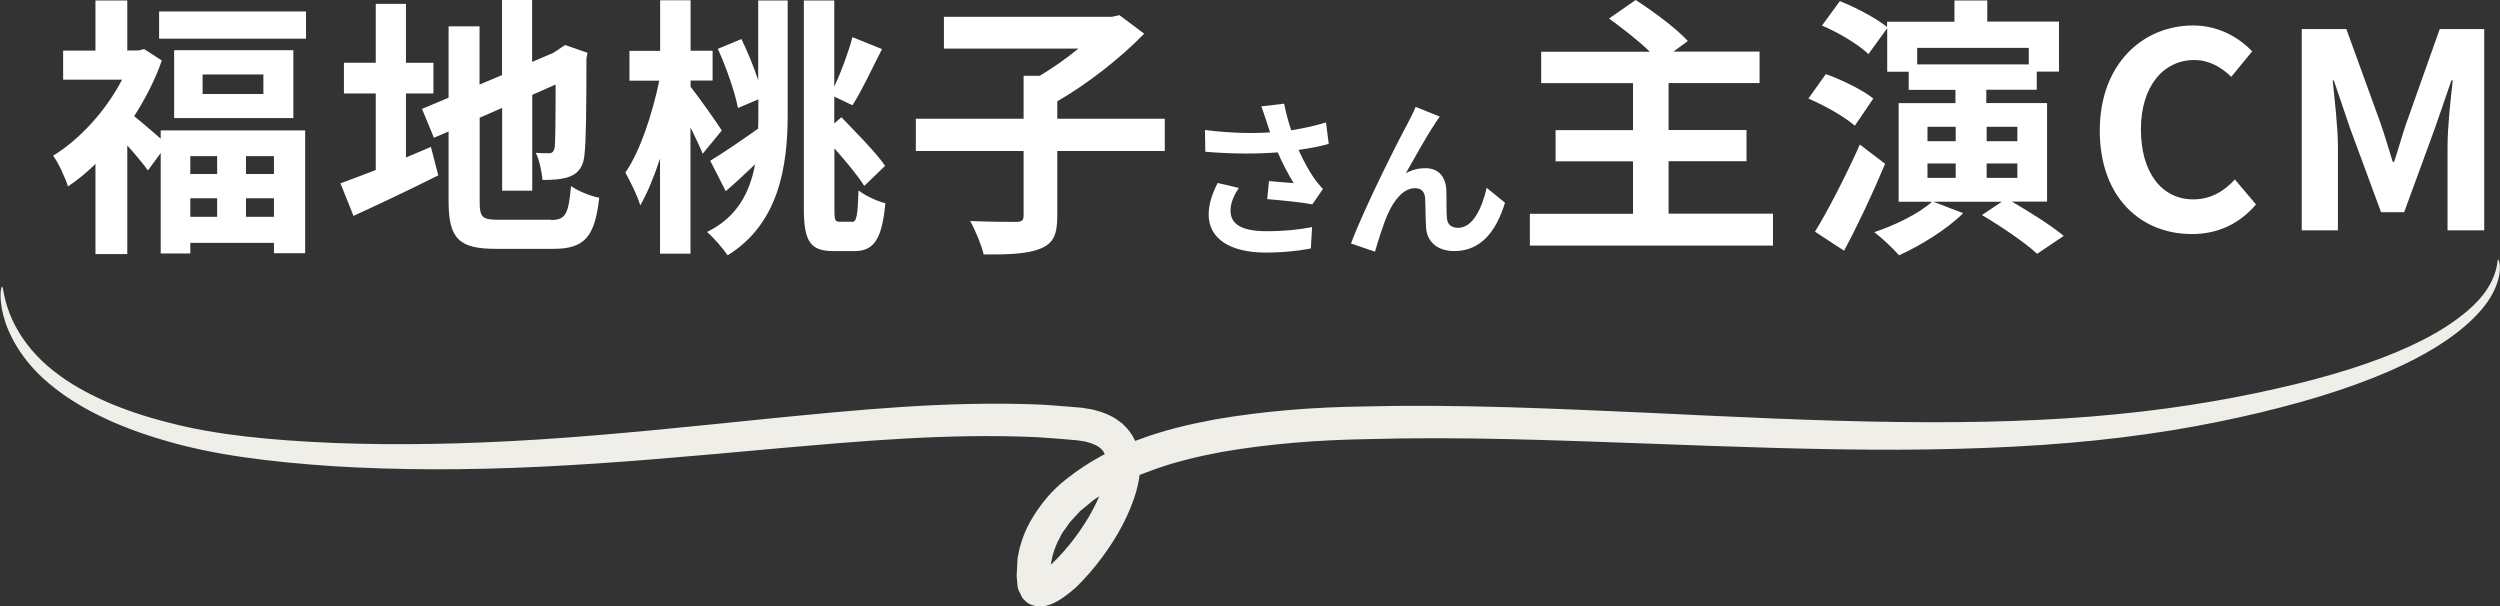
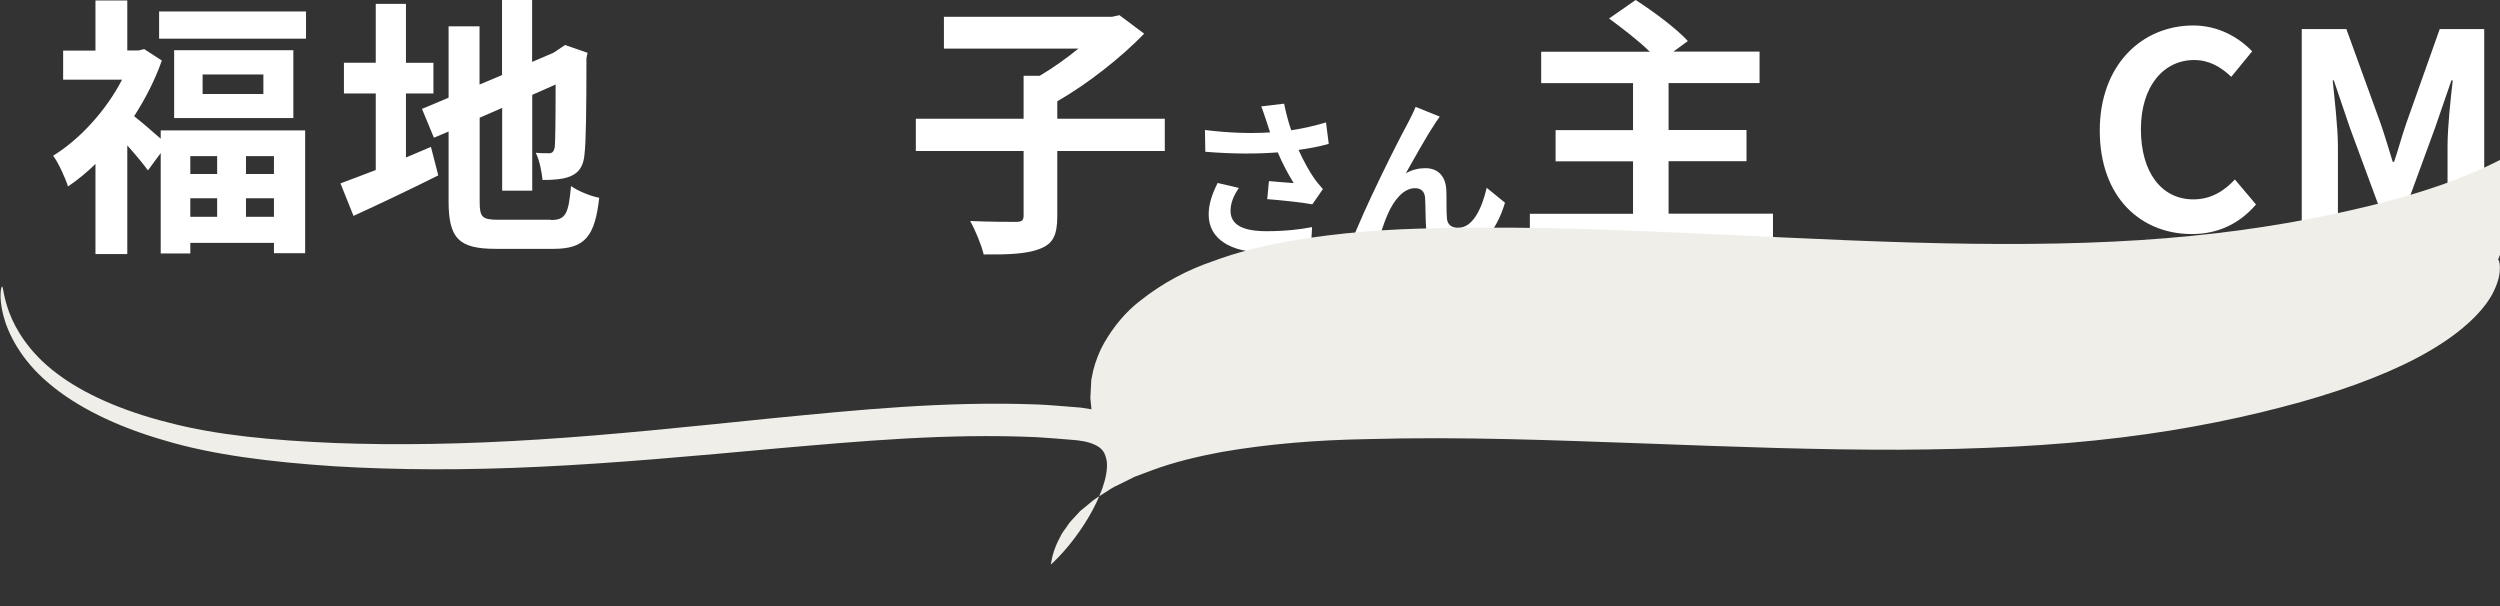
<svg xmlns="http://www.w3.org/2000/svg" id="_レイヤー_2" data-name="レイヤー 2" viewBox="0 0 201.13 48.78">
  <rect x="0" y="0" width="201.13" height="48.78" fill="#333333" stroke="none" />
  <defs>
    <style>
      .cls-1 {
        fill: #f0eee9;
      }

      .cls-1, .cls-2 {
        stroke-width: 0px;
      }

      .cls-2 {
        fill: #fff;
      }
    </style>
  </defs>
  <g id="_デザインSP" data-name="デザインSP">
    <g>
      <path class="cls-2" d="M12.93,10.49h11.62v9.88h-2.51v-.83h-6.73v.85h-2.38v-8.08l-1.03,1.4c-.37-.52-1.03-1.31-1.66-2.01v8.74h-2.56v-7.25c-.72.7-1.46,1.31-2.21,1.81-.22-.7-.81-1.99-1.2-2.47,2.16-1.33,4.26-3.63,5.55-6.12h-4.74v-2.34h2.6V.04h2.56v4.02h.9l.46-.11,1.42.92c-.55,1.57-1.33,3.08-2.23,4.48.59.46,1.53,1.27,2.14,1.81v-.68ZM24.62.92v2.19h-11.82V.92h11.82ZM23.6,4.04v5.46h-9.59v-5.46h9.59ZM15.31,12.56v1.44h2.16v-1.44h-2.16ZM15.31,17.44h2.16v-1.49h-2.16v1.49ZM21.19,5.99h-4.89v1.57h4.89v-1.57ZM22.04,12.56h-2.25v1.44h2.25v-1.44ZM22.04,17.44v-1.49h-2.25v1.49h2.25Z" />
      <path class="cls-2" d="M32.66,12.67c.68-.28,1.35-.57,2.01-.85l.59,2.29c-2.32,1.16-4.81,2.34-6.82,3.26l-1.05-2.62c.79-.28,1.75-.66,2.84-1.07v-6.16h-2.56v-2.47h2.56V.31h2.43v4.74h2.21v2.47h-2.21v5.16ZM44.32,17.7c1.2,0,1.42-.5,1.62-2.73.55.39,1.55.81,2.27.94-.35,3.06-1.11,4.11-3.67,4.11h-4.65c-2.95,0-3.8-.81-3.8-3.82v-5.62l-1.18.5-.96-2.32,2.14-.9V2.12h2.49v4.68l1.81-.76V0h2.42v4.98l1.73-.74.46-.31.46-.31,1.81.63-.09.44c0,4.15-.04,6.77-.15,7.67-.07,1-.46,1.53-1.11,1.81-.63.28-1.57.31-2.27.31-.07-.68-.26-1.64-.55-2.19.37.04.85.04,1.05.04.26,0,.39-.09.48-.48.04-.35.07-1.94.07-5.05l-1.88.83v7.71h-2.42v-6.66l-1.81.79v6.75c0,1.27.2,1.46,1.53,1.46h4.22Z" />
-       <path class="cls-2" d="M56.53,12.37c-.22-.57-.59-1.33-.98-2.12v10.16h-2.45v-7.65c-.48,1.46-1.03,2.8-1.59,3.76-.22-.76-.81-1.94-1.2-2.64,1.2-1.7,2.19-4.79,2.73-7.39h-2.4v-2.4h2.47V.02h2.45v4.06h1.77v2.4h-1.77v.5c.63.79,2.16,2.95,2.51,3.52l-1.53,1.86ZM61.01.04h2.36v9.2c0,4.17-.72,8.76-4.83,11.3-.35-.52-1.16-1.46-1.66-1.88,2.47-1.2,3.45-3.23,3.87-5.44-.81.76-1.6,1.51-2.36,2.16l-1.25-2.45c.96-.57,2.42-1.57,3.85-2.58.02-.37.02-.76.02-1.11v-1.25l-1.64.7c-.24-1.27-.94-3.28-1.62-4.76l1.9-.79c.5,1.03,1,2.25,1.35,3.32V.04ZM68.57,17.85c.35,0,.44-.57.5-2.53.57.44,1.46.85,2.16,1.03-.26,2.75-.85,3.85-2.45,3.85h-1.73c-1.86,0-2.38-.76-2.38-3.45V.04h2.45v6.93c.57-1.22,1.14-2.77,1.46-3.98l2.38.96c-.81,1.57-1.64,3.39-2.38,4.52l-1.46-.7v2.16l.57-.5c1.18,1.22,2.8,2.86,3.52,3.91l-1.68,1.62c-.5-.81-1.44-1.94-2.4-3.02v4.81c0,.96.04,1.09.42,1.09h1.03Z" />
      <path class="cls-2" d="M93.71,12.15h-8.65v5.24c0,1.51-.33,2.21-1.38,2.62-1.03.42-2.56.48-4.54.46-.18-.76-.68-1.97-1.09-2.69,1.51.07,3.19.07,3.69.07.46,0,.61-.11.61-.5v-5.2h-8.67v-2.6h8.67v-3.45h1.29c1.07-.63,2.18-1.42,3.12-2.19h-10.82V1.35h13.53l.59-.13,1.99,1.49c-1.86,1.92-4.52,4.02-6.99,5.44v1.4h8.65v2.6Z" />
      <path class="cls-2" d="M101.47,8.56l1.84-.22c.14.72.34,1.46.57,2.14.98-.15,1.94-.37,2.8-.63l.22,1.72c-.7.21-1.57.37-2.43.49.4.89.87,1.73,1.22,2.23.23.34.49.64.74.92l-.85,1.23c-.76-.15-2.49-.33-3.63-.42l.14-1.45c.67.05,1.57.14,1.99.16-.41-.66-.9-1.56-1.28-2.47-1.62.12-3.5.14-5.83-.05l-.03-1.75c2.05.25,3.8.29,5.24.19-.11-.31-.19-.6-.27-.83-.11-.31-.26-.81-.44-1.26ZM99,16.96c0,1.15,1.02,1.64,2.9,1.64,1.49,0,2.69-.14,3.66-.33l-.1,1.72c-.78.15-2.01.33-3.67.33-2.79-.01-4.55-1.09-4.55-3.06,0-.83.26-1.61.72-2.54l1.71.4c-.44.64-.67,1.24-.67,1.84Z" />
      <path class="cls-2" d="M115.41,10.01c-.67.98-1.62,2.73-2.31,3.93.51-.29,1.05-.41,1.57-.41,1.02,0,1.64.64,1.69,1.78.03.61-.01,1.71.05,2.28.05.53.44.74.89.74,1.19,0,1.91-1.53,2.31-3.22l1.47,1.2c-.71,2.34-1.98,3.89-4.07,3.89-1.52,0-2.23-.9-2.28-1.9-.05-.72-.04-1.84-.08-2.4-.04-.48-.31-.76-.81-.76-.93,0-1.69.96-2.18,2.06-.36.79-.83,2.32-1.04,3.05l-1.93-.66c1.01-2.73,3.81-8.3,4.53-9.6.18-.37.44-.82.67-1.39l1.94.78c-.14.19-.29.42-.44.64Z" />
      <path class="cls-2" d="M142.64,17.2v2.56h-19.56v-2.56h8.3v-4.22h-6.23v-2.51h6.23v-3.78h-7.39v-2.53h8.74c-.92-.9-2.23-1.9-3.28-2.67l2.14-1.49c1.4.9,3.28,2.29,4.2,3.3l-1.16.85h6.93v2.53h-7.32v3.78h6.27v2.51h-6.27v4.22h8.39Z" />
-       <path class="cls-2" d="M149.23,10.12c-.81-.72-2.45-1.64-3.74-2.19l1.4-1.97c1.29.46,2.99,1.29,3.82,1.97l-1.49,2.19ZM151.66,13.18c-.98,2.34-2.16,4.87-3.3,6.99l-2.34-1.53c1.03-1.68,2.47-4.46,3.61-7.01l2.03,1.55ZM161.88,16.23c1.42.83,3.19,1.94,4.15,2.75l-2.14,1.44c-.92-.87-2.93-2.23-4.44-3.12l1.6-1.07h-5.51l2.4.92c-1.29,1.29-3.41,2.6-5.16,3.39-.42-.5-1.4-1.42-1.99-1.86,1.7-.57,3.58-1.49,4.65-2.45h-2.69v-7.93h4.57v-1.07h-3.76v-1.46h-1.73v-3.5l-1.51,2.08c-.76-.74-2.43-1.75-3.74-2.29l1.44-1.97c1.27.5,2.93,1.38,3.8,2.08v-.42h5.42V.04h2.64v1.7h5.77v4.02h-1.79v1.46h-4.06v1.07h4.89v7.93h-2.84ZM154.24,3.85v1.33h8.98v-1.33h-8.98ZM155.07,11.36h2.27v-1.16h-2.27v1.16ZM155.07,14.31h2.27v-1.16h-2.27v1.16ZM159.83,10.2v1.16h2.47v-1.16h-2.47ZM162.3,13.15h-2.47v1.16h2.47v-1.16Z" />
      <path class="cls-2" d="M168.93,10.51c0-5.33,3.43-8.46,7.52-8.46,2.05,0,3.69.98,4.74,2.08l-1.68,2.05c-.83-.79-1.77-1.35-2.99-1.35-2.45,0-4.28,2.1-4.28,5.57s1.66,5.64,4.22,5.64c1.4,0,2.47-.66,3.34-1.6l1.7,2.01c-1.33,1.55-3.06,2.38-5.16,2.38-4.09,0-7.41-2.93-7.41-8.33Z" />
      <path class="cls-2" d="M185.19,2.34h3.58l2.75,7.58c.35,1,.66,2.08.98,3.1h.11c.35-1.03.63-2.1.98-3.1l2.69-7.58h3.58v16.19h-2.95v-6.75c0-1.53.24-3.78.42-5.31h-.11l-1.31,3.8-2.49,6.8h-1.86l-2.51-6.8-1.29-3.8h-.09c.15,1.53.42,3.78.42,5.31v6.75h-2.91V2.34Z" />
    </g>
-     <path class="cls-1" d="M200.97,20.89c.08-.06.43.91-.3,2.45-.69,1.54-2.5,3.31-5.17,4.87-2.67,1.57-6.2,2.95-10.39,4.13-4.19,1.17-9.05,2.2-14.48,2.86-5.43.67-11.42.95-17.84.98-6.41.02-13.25-.23-20.42-.5-7.17-.25-14.68-.57-22.43-.35-3.89.07-7.77.36-11.64,1.03-1.92.36-3.84.81-5.66,1.49l-1.36.51-1.29.64c-.45.19-.83.46-1.23.72-.4.25-.81.5-1.14.81l-.71.58-.6.65c-.22.21-.38.45-.54.69-.16.24-.36.46-.46.72-.28.5-.49,1.02-.63,1.55-.16.69-.14.73-.14.7h0c-.14.13.37-.32.63-.61.3-.32.6-.65.88-1,1.12-1.39,2.08-2.96,2.64-4.53.27-.77.43-1.57.35-2.18-.11-.6-.29-.96-.82-1.25-.26-.14-.59-.25-.94-.33l-.56-.09-.67-.06c-.9-.07-1.8-.15-2.69-.2-7.19-.32-14.21.33-20.88.91-6.68.61-13.04,1.19-19.01,1.47-5.97.29-11.55.27-16.62-.04-5.07-.34-9.68-.9-13.59-2.07-3.91-1.12-7.13-2.72-9.34-4.61-2.24-1.87-3.29-4.02-3.66-5.48-.37-1.49-.17-2.31-.09-2.29.1,0,.08.78.59,2.12.5,1.32,1.6,3.2,3.78,4.84,2.16,1.65,5.27,3.04,9.07,3.99,3.8,1,8.3,1.42,13.29,1.63,5,.19,10.5.1,16.41-.28,5.91-.37,12.22-1.04,18.91-1.72,6.69-.65,13.77-1.38,21.25-1.1.93.04,1.87.13,2.82.2l.71.06.81.13c.55.12,1.12.3,1.68.6.28.14.55.37.82.56.23.25.5.48.68.79.41.58.6,1.26.69,1.89.15,1.27-.12,2.37-.46,3.38-.71,2.02-1.79,3.75-3.07,5.36-.33.4-.66.79-1.03,1.18-.41.41-.59.66-1.51,1.33-.77.55-1.57.89-2.27.74-.17-.03-.36-.1-.54-.17-.16-.11-.32-.23-.42-.35-.14-.1-.2-.29-.28-.45-.08-.17-.18-.32-.22-.52l-.09-.92.05-.9.02-.45c0-.15.04-.21.05-.31l.12-.58c.2-.76.48-1.49.86-2.16.76-1.33,1.75-2.53,2.93-3.43,1.78-1.41,3.76-2.46,5.79-3.15,2.01-.76,4.07-1.24,6.11-1.62,4.08-.71,8.15-1,12.07-1.05,7.87-.19,15.43.19,22.6.5,7.17.34,13.97.68,20.33.75,6.36.08,12.27-.09,17.63-.63,5.36-.52,10.16-1.4,14.32-2.41,4.15-1.01,7.64-2.22,10.29-3.58,2.64-1.36,4.44-2.89,5.22-4.21.82-1.32.7-2.2.79-2.21Z" />
+     <path class="cls-1" d="M200.97,20.89c.08-.06.43.91-.3,2.45-.69,1.54-2.5,3.31-5.17,4.87-2.67,1.57-6.2,2.95-10.39,4.13-4.19,1.17-9.05,2.2-14.48,2.86-5.43.67-11.42.95-17.84.98-6.41.02-13.25-.23-20.42-.5-7.17-.25-14.68-.57-22.43-.35-3.89.07-7.77.36-11.64,1.03-1.92.36-3.84.81-5.66,1.49l-1.36.51-1.29.64c-.45.19-.83.46-1.23.72-.4.25-.81.5-1.14.81l-.71.58-.6.65c-.22.21-.38.45-.54.69-.16.24-.36.46-.46.72-.28.5-.49,1.02-.63,1.55-.16.69-.14.73-.14.7h0c-.14.13.37-.32.63-.61.3-.32.6-.65.88-1,1.12-1.39,2.08-2.96,2.64-4.53.27-.77.43-1.57.35-2.18-.11-.6-.29-.96-.82-1.25-.26-.14-.59-.25-.94-.33l-.56-.09-.67-.06c-.9-.07-1.8-.15-2.69-.2-7.19-.32-14.21.33-20.88.91-6.68.61-13.04,1.19-19.01,1.47-5.97.29-11.55.27-16.62-.04-5.07-.34-9.68-.9-13.59-2.07-3.91-1.12-7.13-2.72-9.34-4.61-2.24-1.87-3.29-4.02-3.66-5.48-.37-1.49-.17-2.31-.09-2.29.1,0,.08.78.59,2.12.5,1.32,1.6,3.2,3.78,4.84,2.16,1.65,5.27,3.04,9.07,3.99,3.8,1,8.3,1.42,13.29,1.63,5,.19,10.5.1,16.41-.28,5.91-.37,12.22-1.04,18.91-1.72,6.69-.65,13.77-1.38,21.25-1.1.93.04,1.87.13,2.82.2l.71.06.81.13l-.09-.92.05-.9.02-.45c0-.15.04-.21.05-.31l.12-.58c.2-.76.48-1.49.86-2.16.76-1.33,1.75-2.53,2.93-3.43,1.78-1.41,3.76-2.46,5.79-3.15,2.01-.76,4.07-1.24,6.11-1.62,4.08-.71,8.15-1,12.07-1.05,7.87-.19,15.43.19,22.6.5,7.17.34,13.97.68,20.33.75,6.36.08,12.27-.09,17.63-.63,5.36-.52,10.16-1.4,14.32-2.41,4.15-1.01,7.64-2.22,10.29-3.58,2.64-1.36,4.44-2.89,5.22-4.21.82-1.32.7-2.2.79-2.21Z" />
  </g>
</svg>